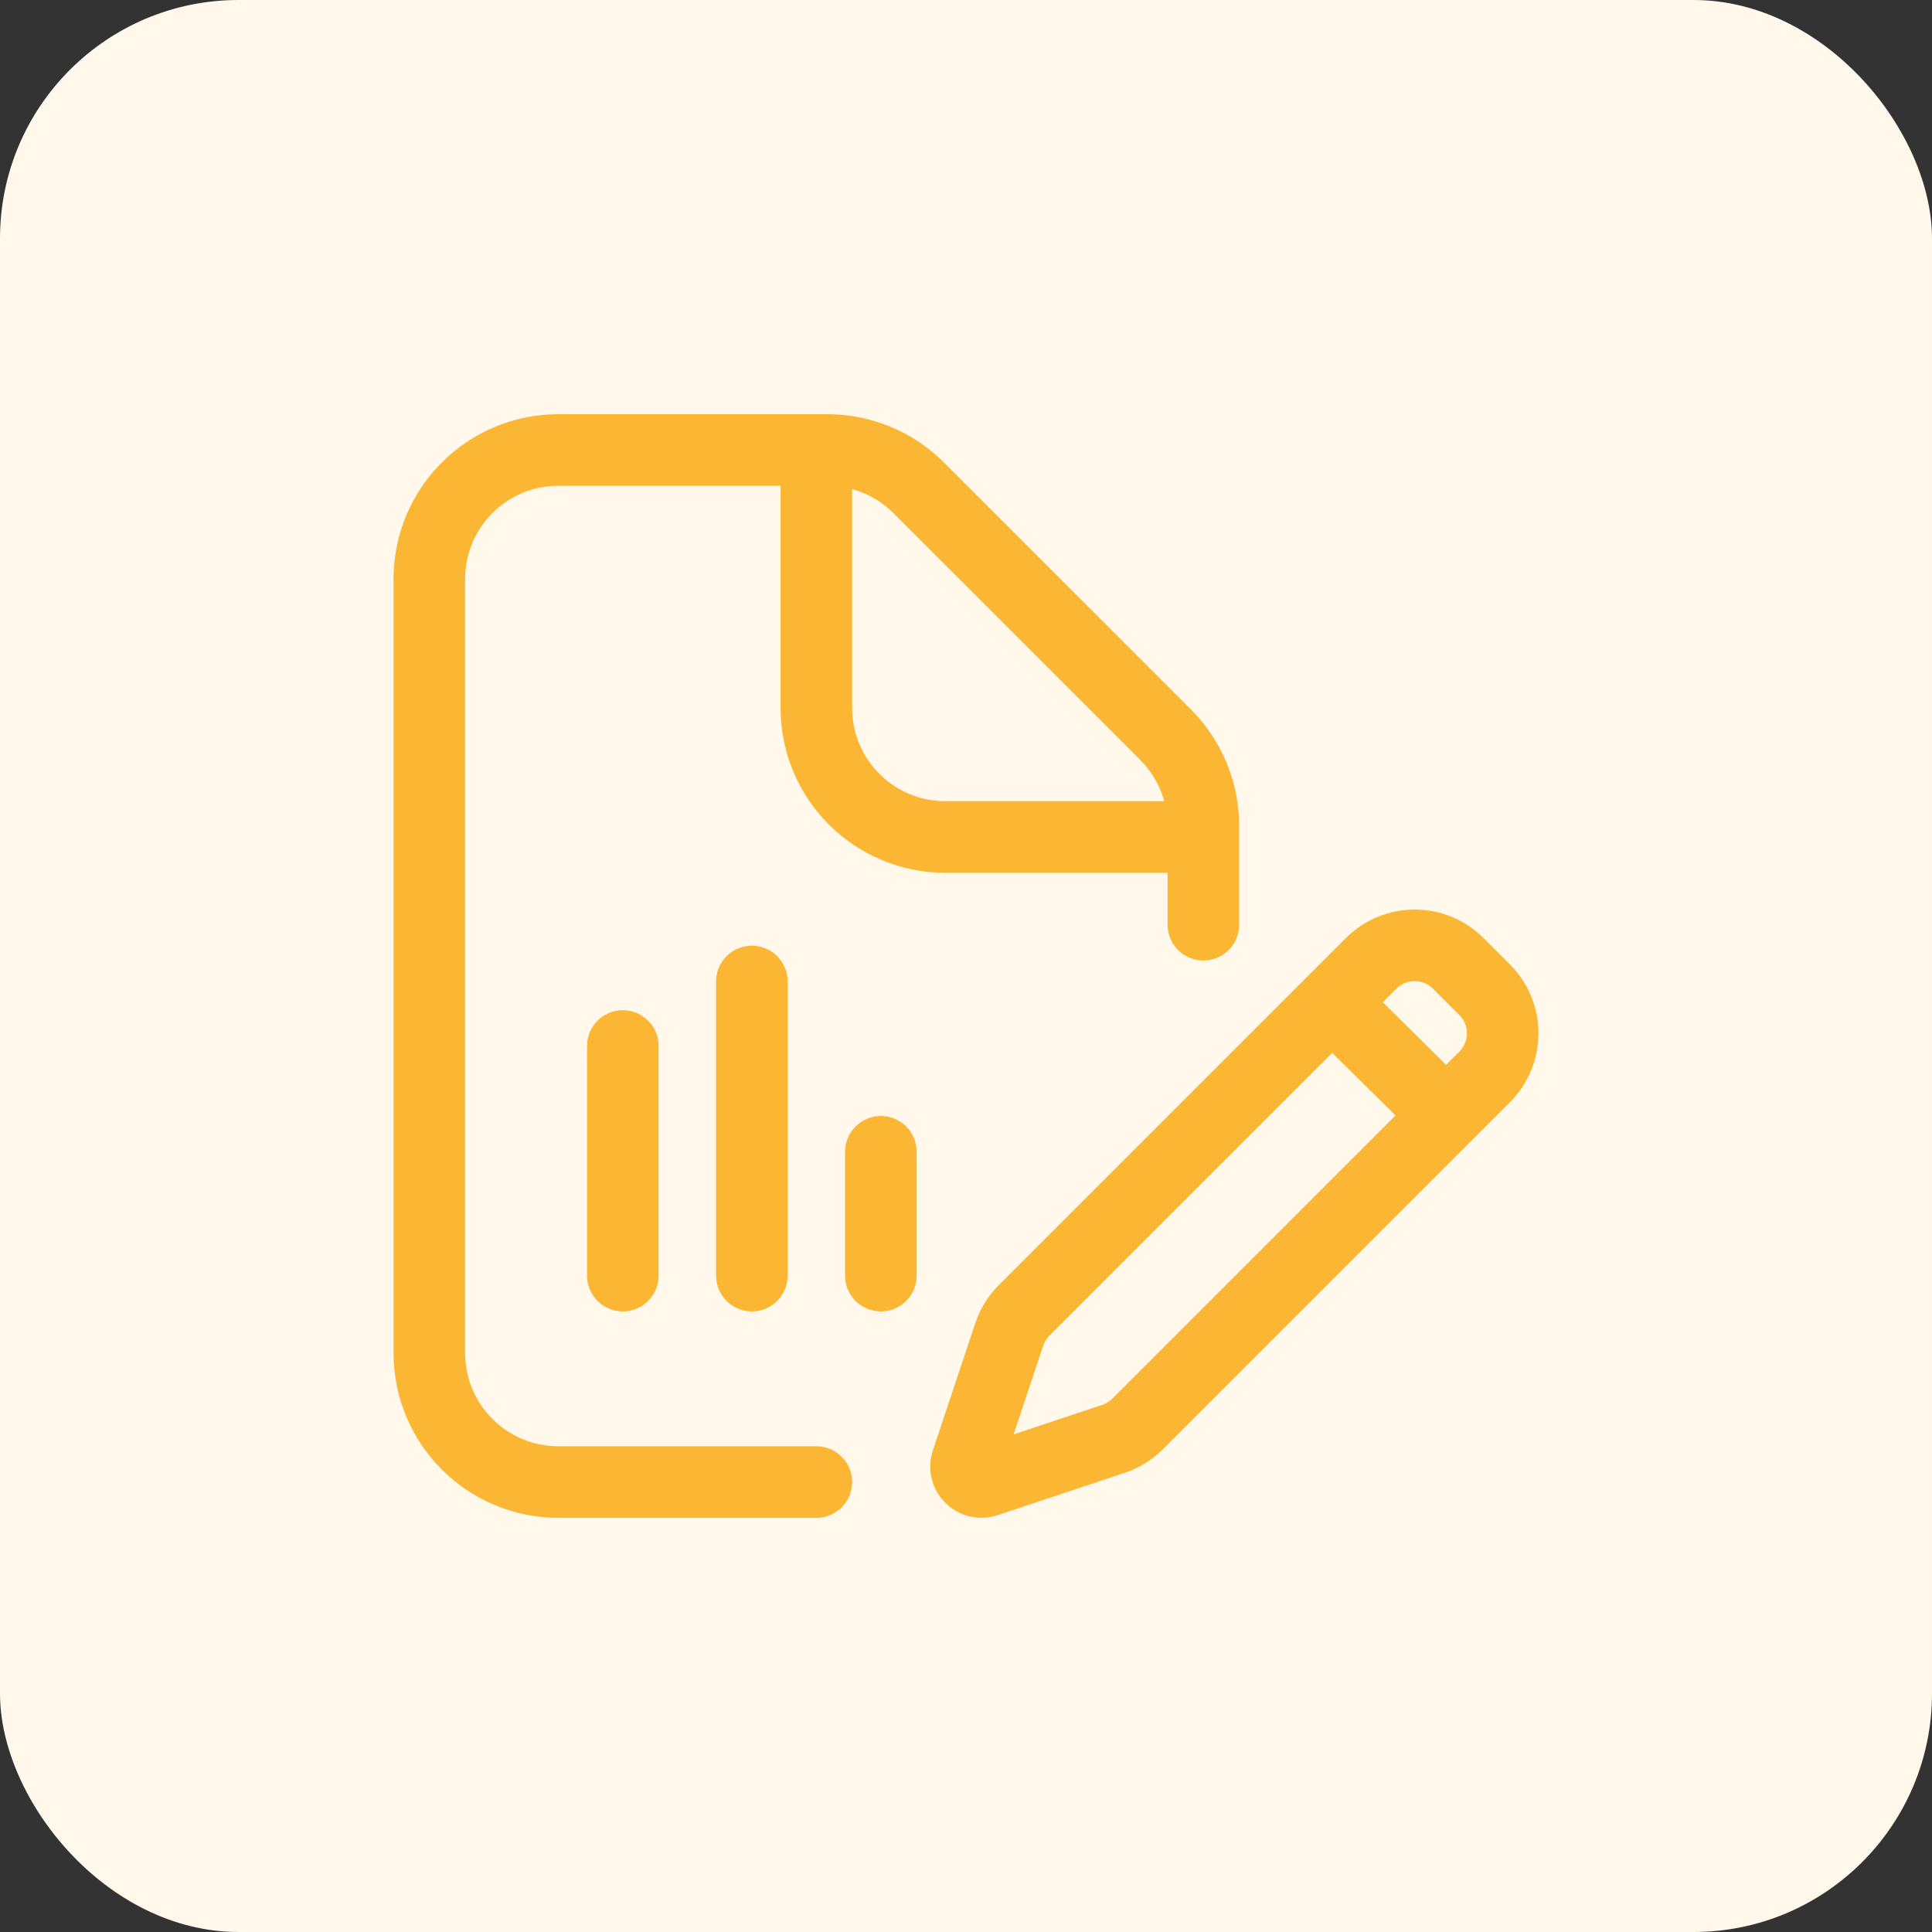
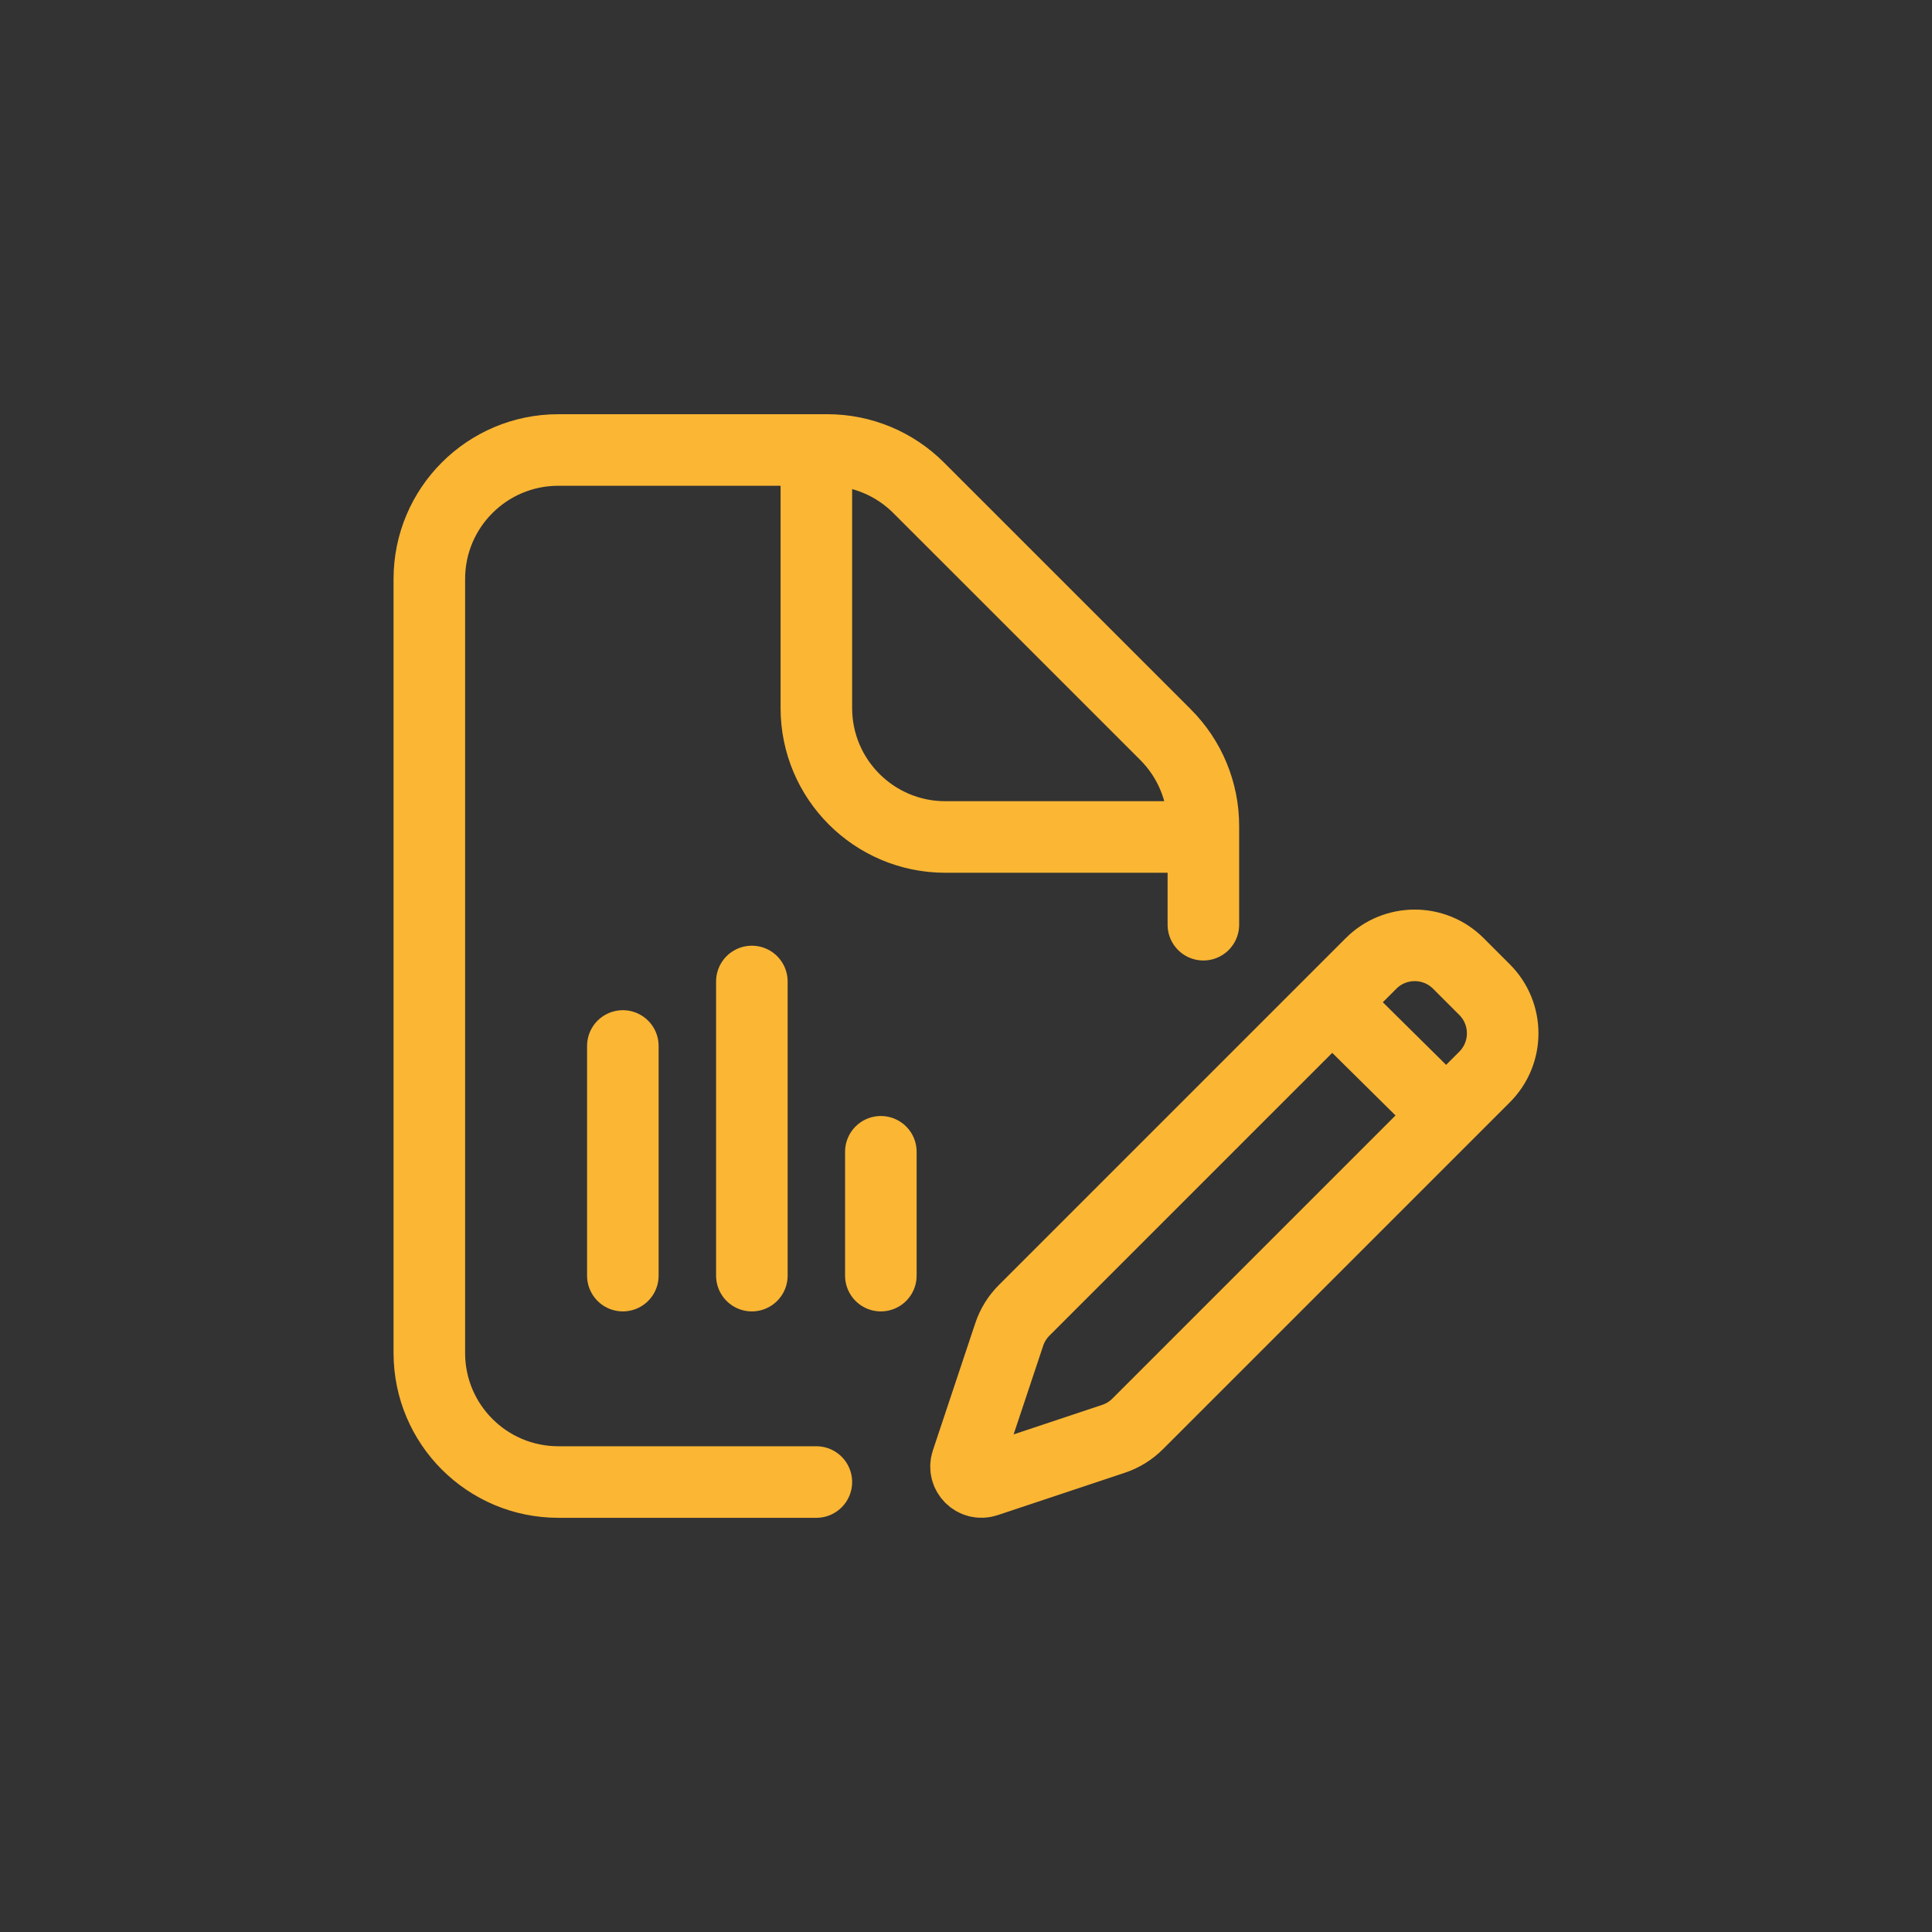
<svg xmlns="http://www.w3.org/2000/svg" width="81" height="81" viewBox="0 0 81 81" fill="none">
  <rect x="0" y="0" width="81" height="81" fill="#333333" stroke="none" />
-   <rect width="81" height="81" rx="10" fill="#FFF8EB" />
  <path d="M50.452 35.091V34.627C50.452 33.193 49.882 31.817 48.868 30.803L38.514 20.45C37.5 19.435 36.124 18.866 34.69 18.866H34.226M50.452 35.091V38.769M50.452 35.091H39.635C36.648 35.091 34.226 32.67 34.226 29.683V18.866M34.226 62.135H23.409C20.422 62.135 18 59.713 18 56.726V24.274C18 21.287 20.422 18.866 23.409 18.866H34.226M26.113 53.481V43.853M31.522 53.481V41.149M36.93 53.481V48.289M55.849 42.026L60.635 46.76M61.143 40.393L62.242 41.492C63.253 42.503 63.253 44.142 62.242 45.153L47.697 59.697C47.413 59.982 47.067 60.196 46.686 60.323L41.353 62.1C40.847 62.269 40.366 61.788 40.534 61.282L42.312 55.949C42.439 55.568 42.653 55.221 42.937 54.937L57.481 40.393C58.492 39.382 60.132 39.382 61.143 40.393Z" stroke="#FBB634" stroke-width="3" stroke-linecap="round" stroke-linejoin="round" />
</svg>